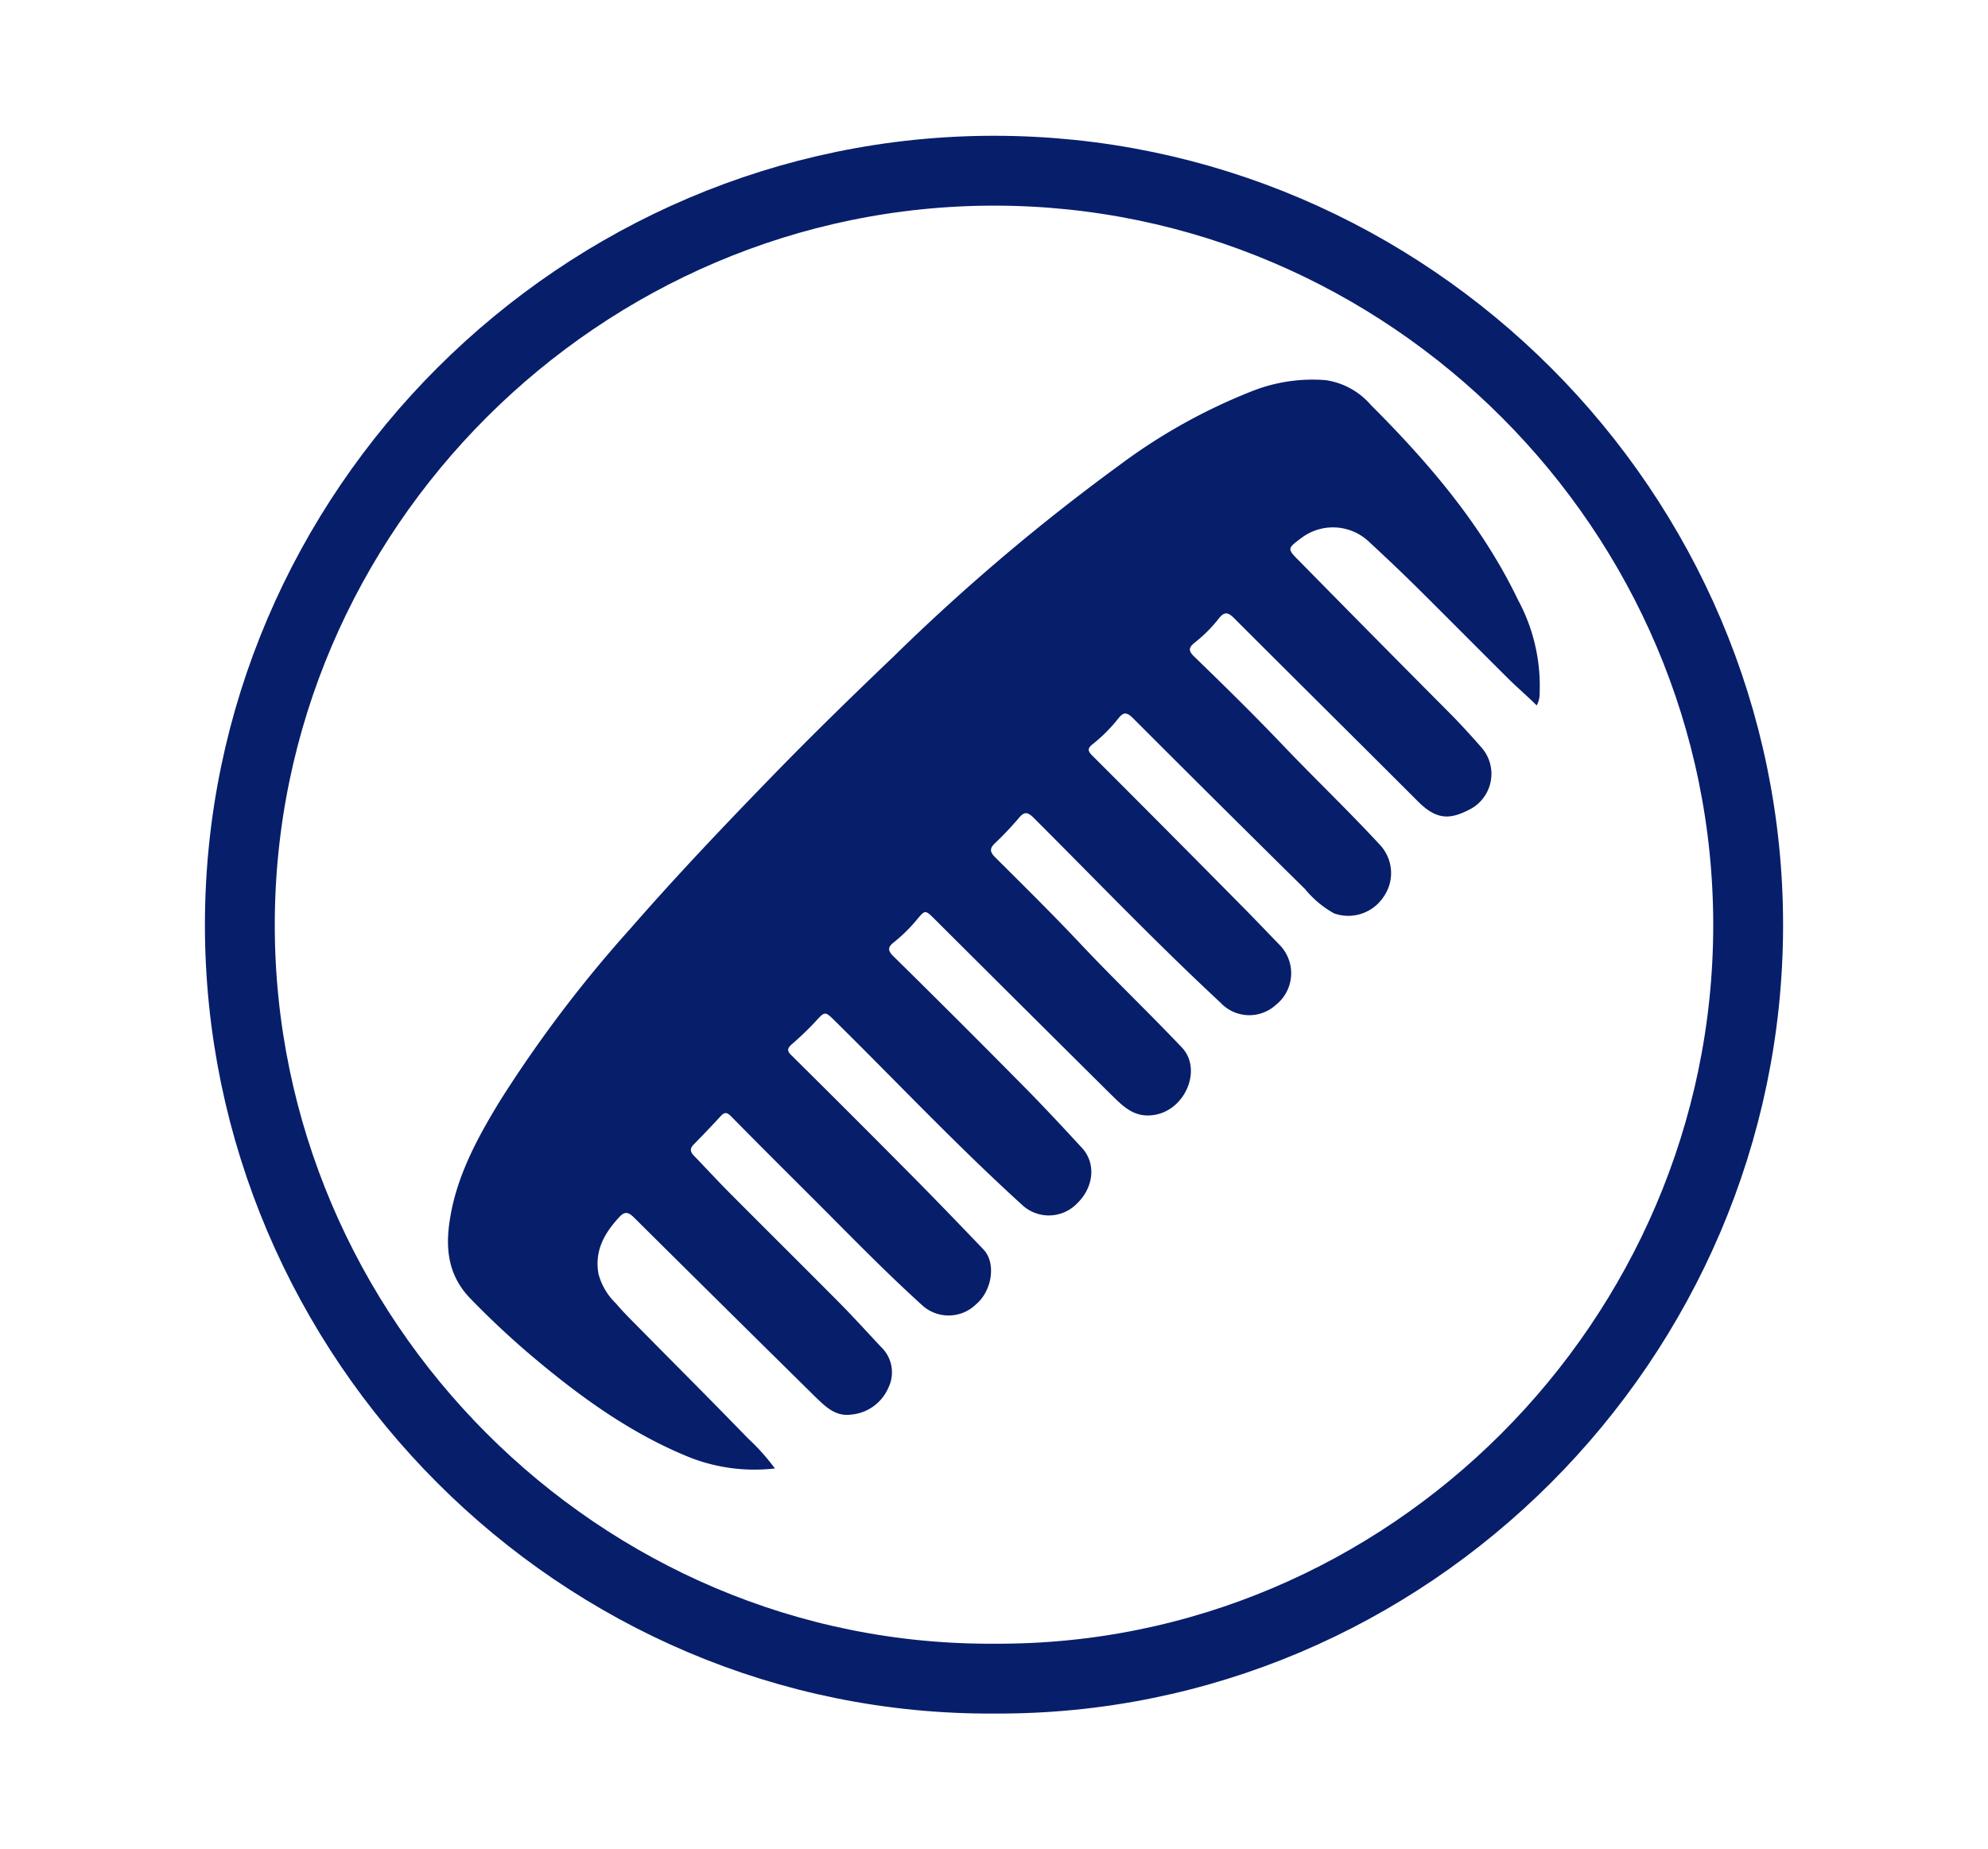
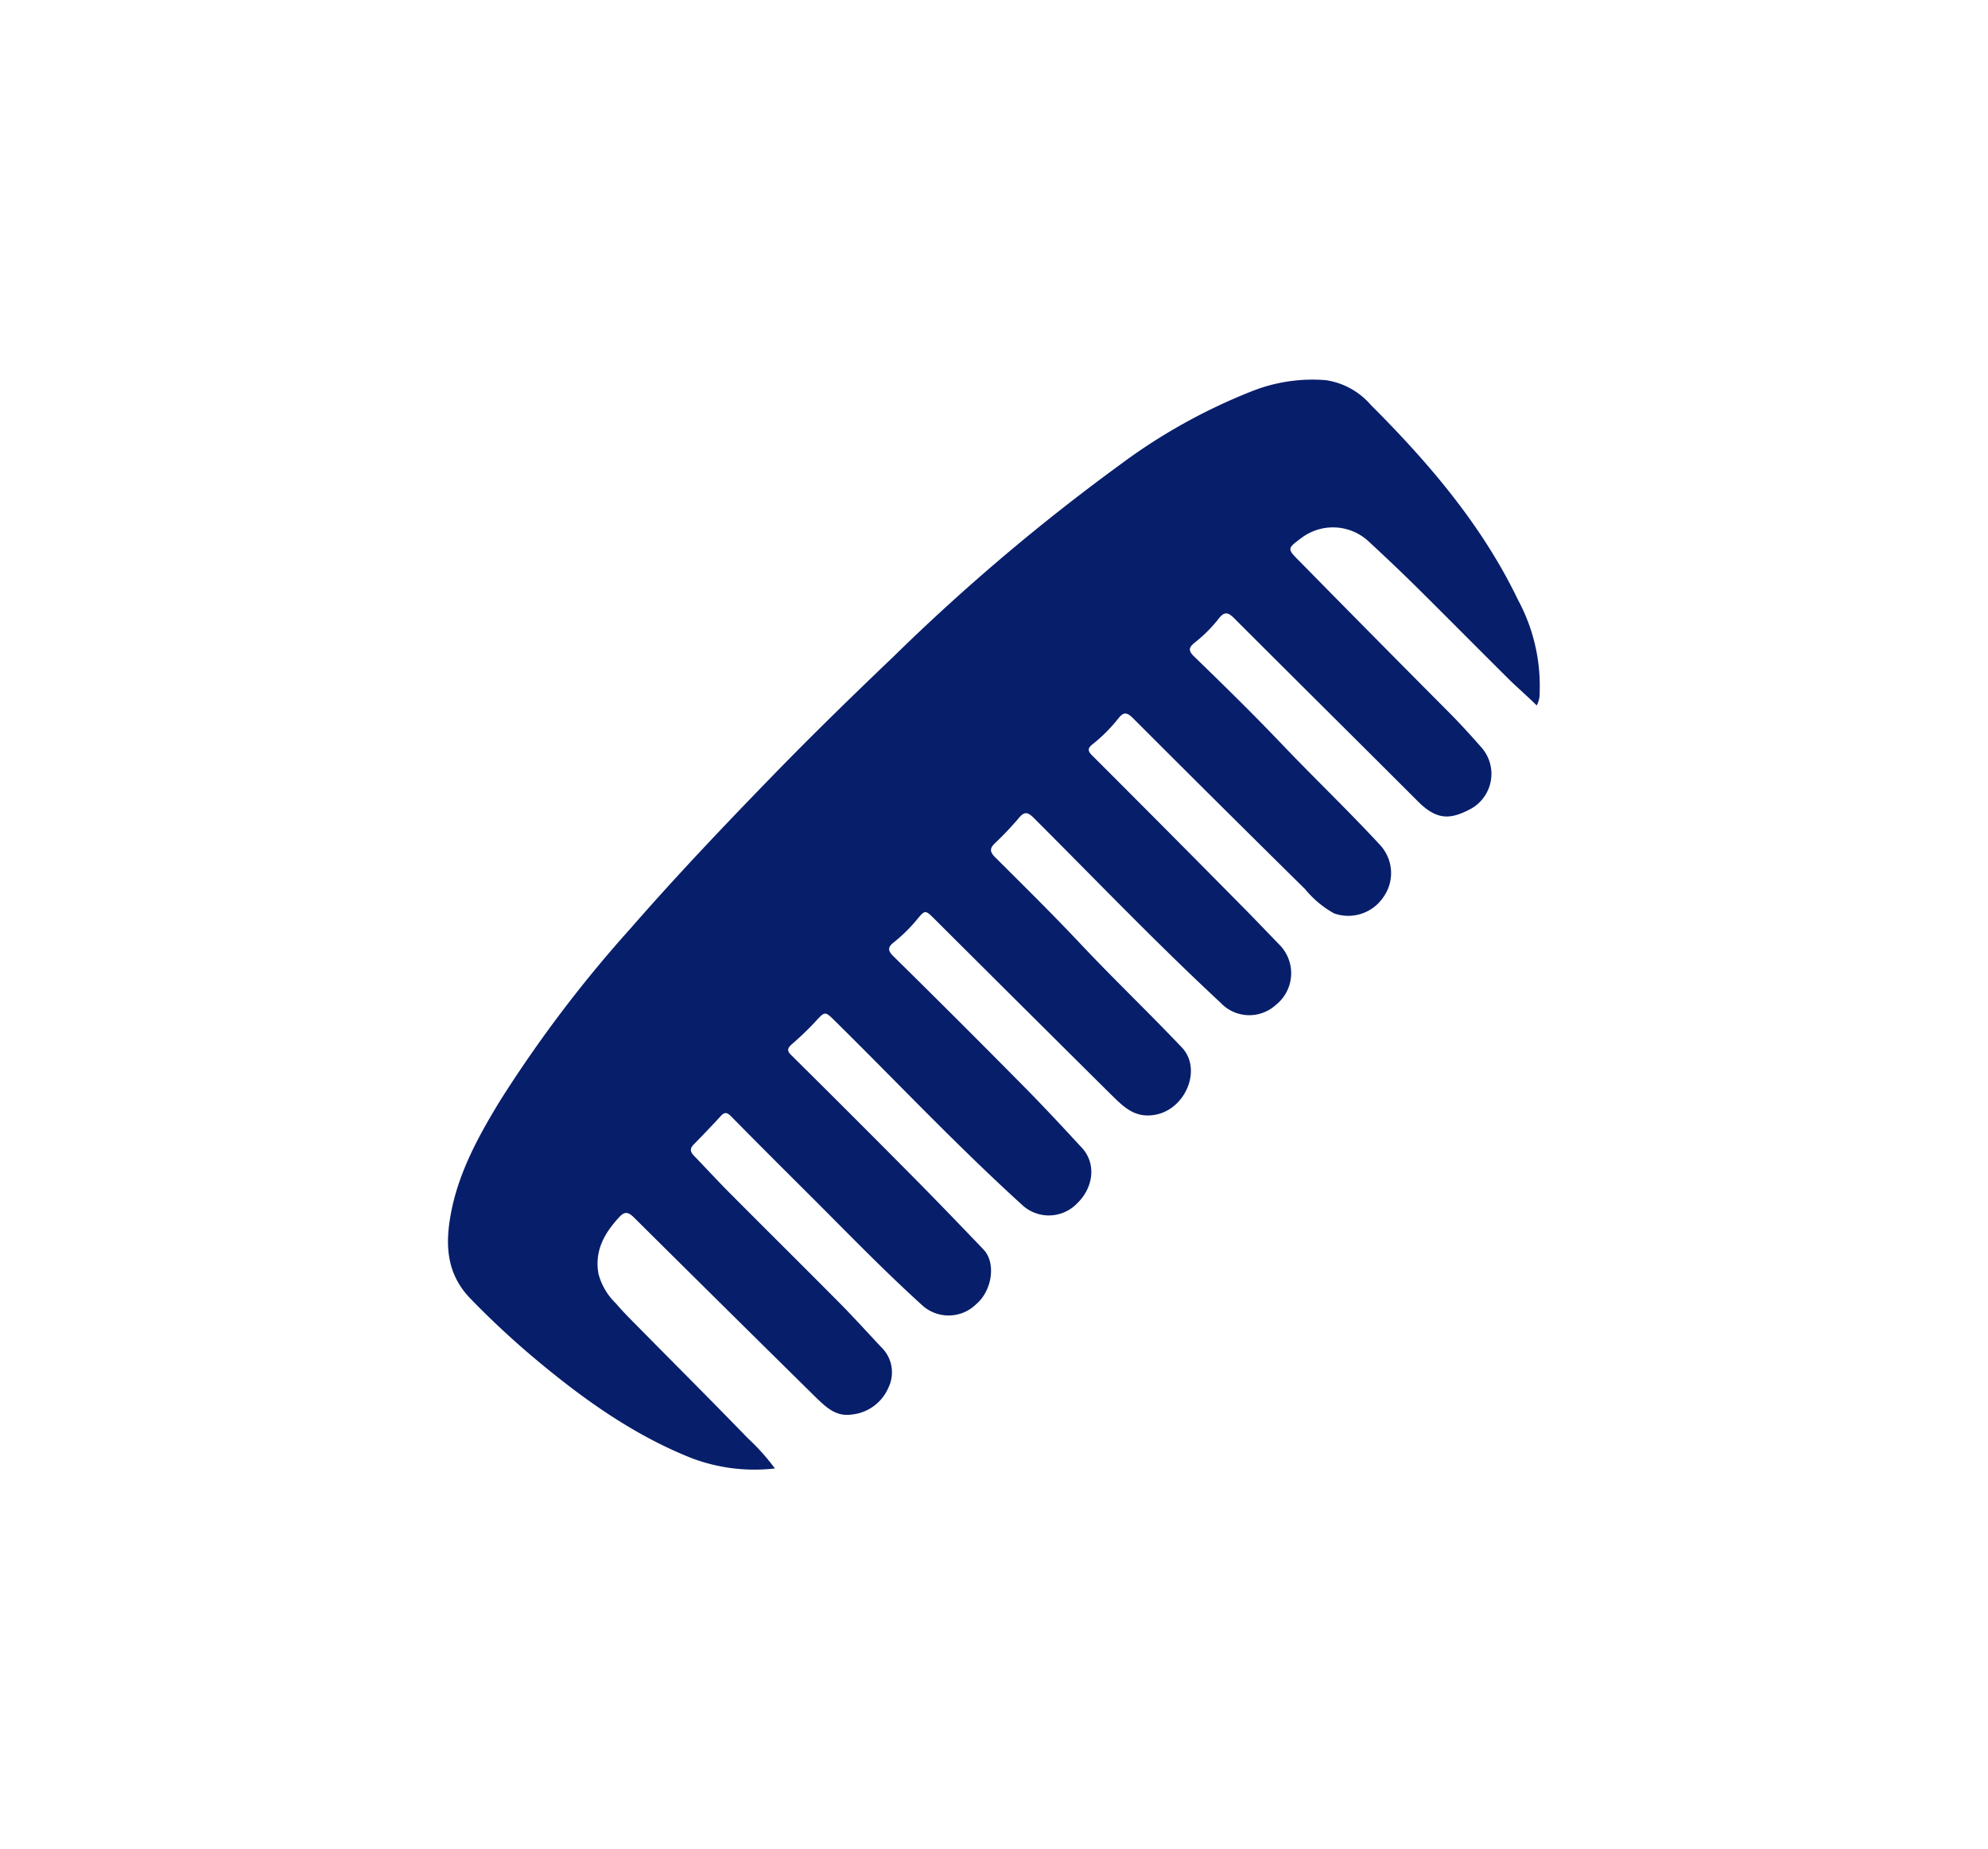
<svg xmlns="http://www.w3.org/2000/svg" id="Слой_1" data-name="Слой 1" viewBox="0 0 227.69 211.79">
  <defs>
    <style>.cls-1{fill:#071e6b;}.cls-2{fill:none;stroke:#071e6b;stroke-miterlimit:10;stroke-width:8px;}</style>
  </defs>
  <path class="cls-1" d="M176,80.79c-1-1-2-1.86-3-2.82-3.55-3.52-7.07-7.08-10.62-10.6-1.87-1.85-3.78-3.66-5.72-5.45a6,6,0,0,0-7.57-.34c-1.69,1.26-1.69,1.25-.25,2.7Q157.41,73,166,81.63c1.27,1.28,2.49,2.62,3.7,4a4.58,4.58,0,0,1-1.24,7c-2.3,1.22-3.86,1.37-6.09-.88-7-7-14-13.93-21-20.93-.75-.76-1.16-.76-1.77,0a15.85,15.85,0,0,1-2.74,2.75c-.62.51-.87.87-.1,1.61,3.42,3.31,6.82,6.65,10.11,10.1,3.69,3.87,7.56,7.56,11.19,11.49a4.73,4.73,0,0,1,.36,6,4.84,4.84,0,0,1-5.63,1.83,11.51,11.51,0,0,1-3.32-2.78q-9.88-9.74-19.69-19.56c-.71-.71-1.1-.74-1.68,0a18.06,18.06,0,0,1-3,3c-.56.47-.52.75,0,1.27q8.69,8.68,17.32,17.42c1.41,1.42,2.79,2.88,4.19,4.32a4.63,4.63,0,0,1-.49,6.82,4.51,4.51,0,0,1-6.34-.27c-7.33-6.81-14.22-14-21.32-21.09-.69-.69-1.1-.9-1.81,0a37.72,37.72,0,0,1-2.76,2.9c-.54.54-.5.92,0,1.46,3.26,3.25,6.54,6.48,9.7,9.83,3.85,4.1,7.94,8,11.79,12.06,2.3,2.45.44,7-3,7.67-2.47.49-3.79-1-5.22-2.39q-10.08-10-20.11-20c-1.09-1.08-1.09-1.08-2.07.1a17.91,17.91,0,0,1-2.6,2.55c-.68.54-.76.91-.06,1.6q7.45,7.33,14.8,14.77c2.32,2.34,4.57,4.76,6.81,7.19,1.62,1.77,1.35,4.49-.56,6.34a4.49,4.49,0,0,1-6.17.3c-7.47-6.77-14.38-14.1-21.55-21.17-1.19-1.17-1.15-1.15-2.31.11a34.78,34.78,0,0,1-2.63,2.52c-.55.49-.62.78,0,1.35q6.84,6.77,13.62,13.61c2.8,2.82,5.55,5.68,8.3,8.55,1.49,1.55,1,4.75-.85,6.3a4.5,4.5,0,0,1-6.27,0c-4.52-4.1-8.75-8.5-13.07-12.8-2.9-2.89-5.8-5.78-8.67-8.7-.5-.51-.78-.57-1.28,0-1,1.09-2,2.13-3,3.15-.51.5-.45.87,0,1.34,1.34,1.38,2.64,2.8,4,4.17,4.22,4.24,8.47,8.45,12.69,12.7,1.6,1.62,3.13,3.31,4.71,5a4,4,0,0,1,.87,4.66A5.13,5.13,0,0,1,97.51,162c-1.78.24-2.86-.82-4-1.9q-10.47-10.32-20.9-20.67c-.64-.63-1.05-.72-1.66-.07-1.72,1.85-2.89,3.88-2.4,6.55a7.32,7.32,0,0,0,2,3.37c.66.78,1.38,1.52,2.1,2.24,4.34,4.4,8.71,8.76,13,13.19a24.63,24.63,0,0,1,3.1,3.46A20.35,20.35,0,0,1,79.24,167c-6.51-2.58-12.14-6.56-17.49-11a98.05,98.05,0,0,1-7.86-7.27c-2.86-2.94-2.91-6.39-2.2-10,.91-4.61,3.15-8.68,5.57-12.65a147,147,0,0,1,15-19.8c5.23-6,10.73-11.78,16.29-17.5,4.5-4.63,9.12-9.13,13.78-13.58a234.58,234.58,0,0,1,25.84-21.9,65.48,65.48,0,0,1,15.17-8.48,18.81,18.81,0,0,1,8.53-1.28A8.43,8.43,0,0,1,157,46.37c6.67,6.67,12.76,13.79,16.88,22.37a20.68,20.68,0,0,1,2.46,10.55A2.87,2.87,0,0,1,176,80.79Z" />
-   <path class="cls-2" d="M200.22,106.08c.08-47.55-38.95-86.49-86.29-86.53S27.48,58.46,27.47,105.9s39,86.64,86.42,86.34C161.22,192.5,200.15,153.42,200.22,106.08Z" />
</svg>